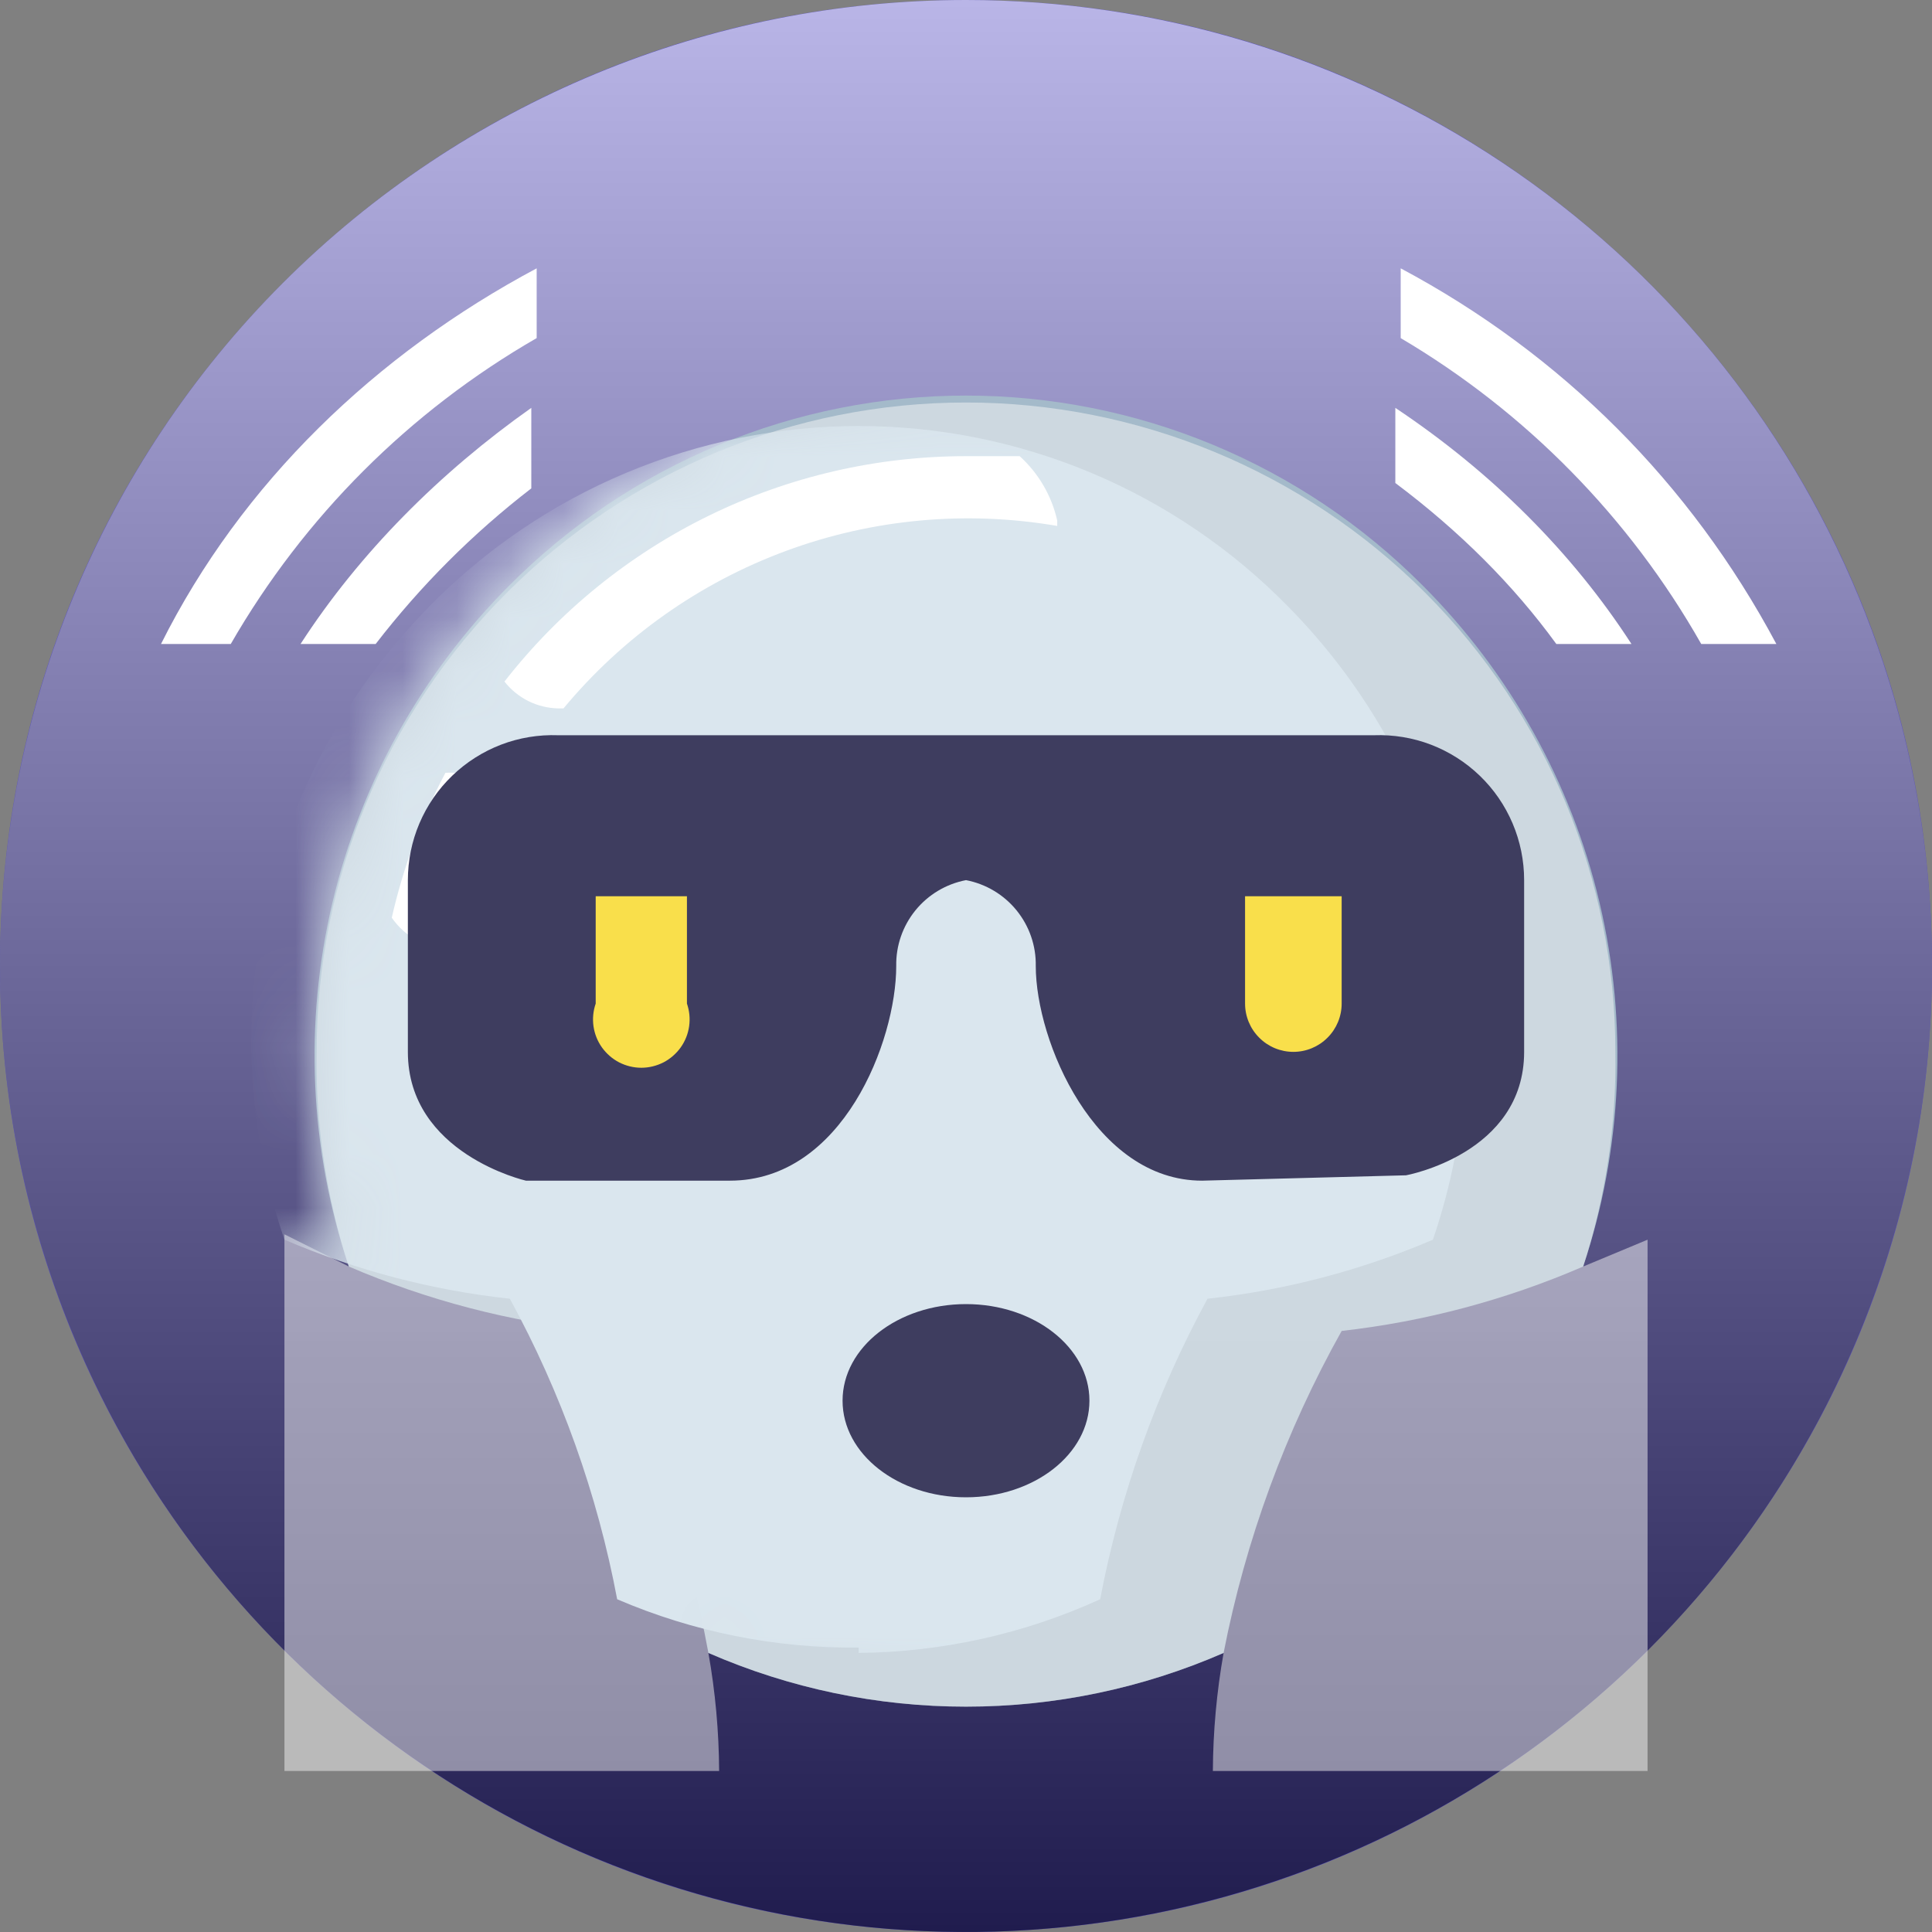
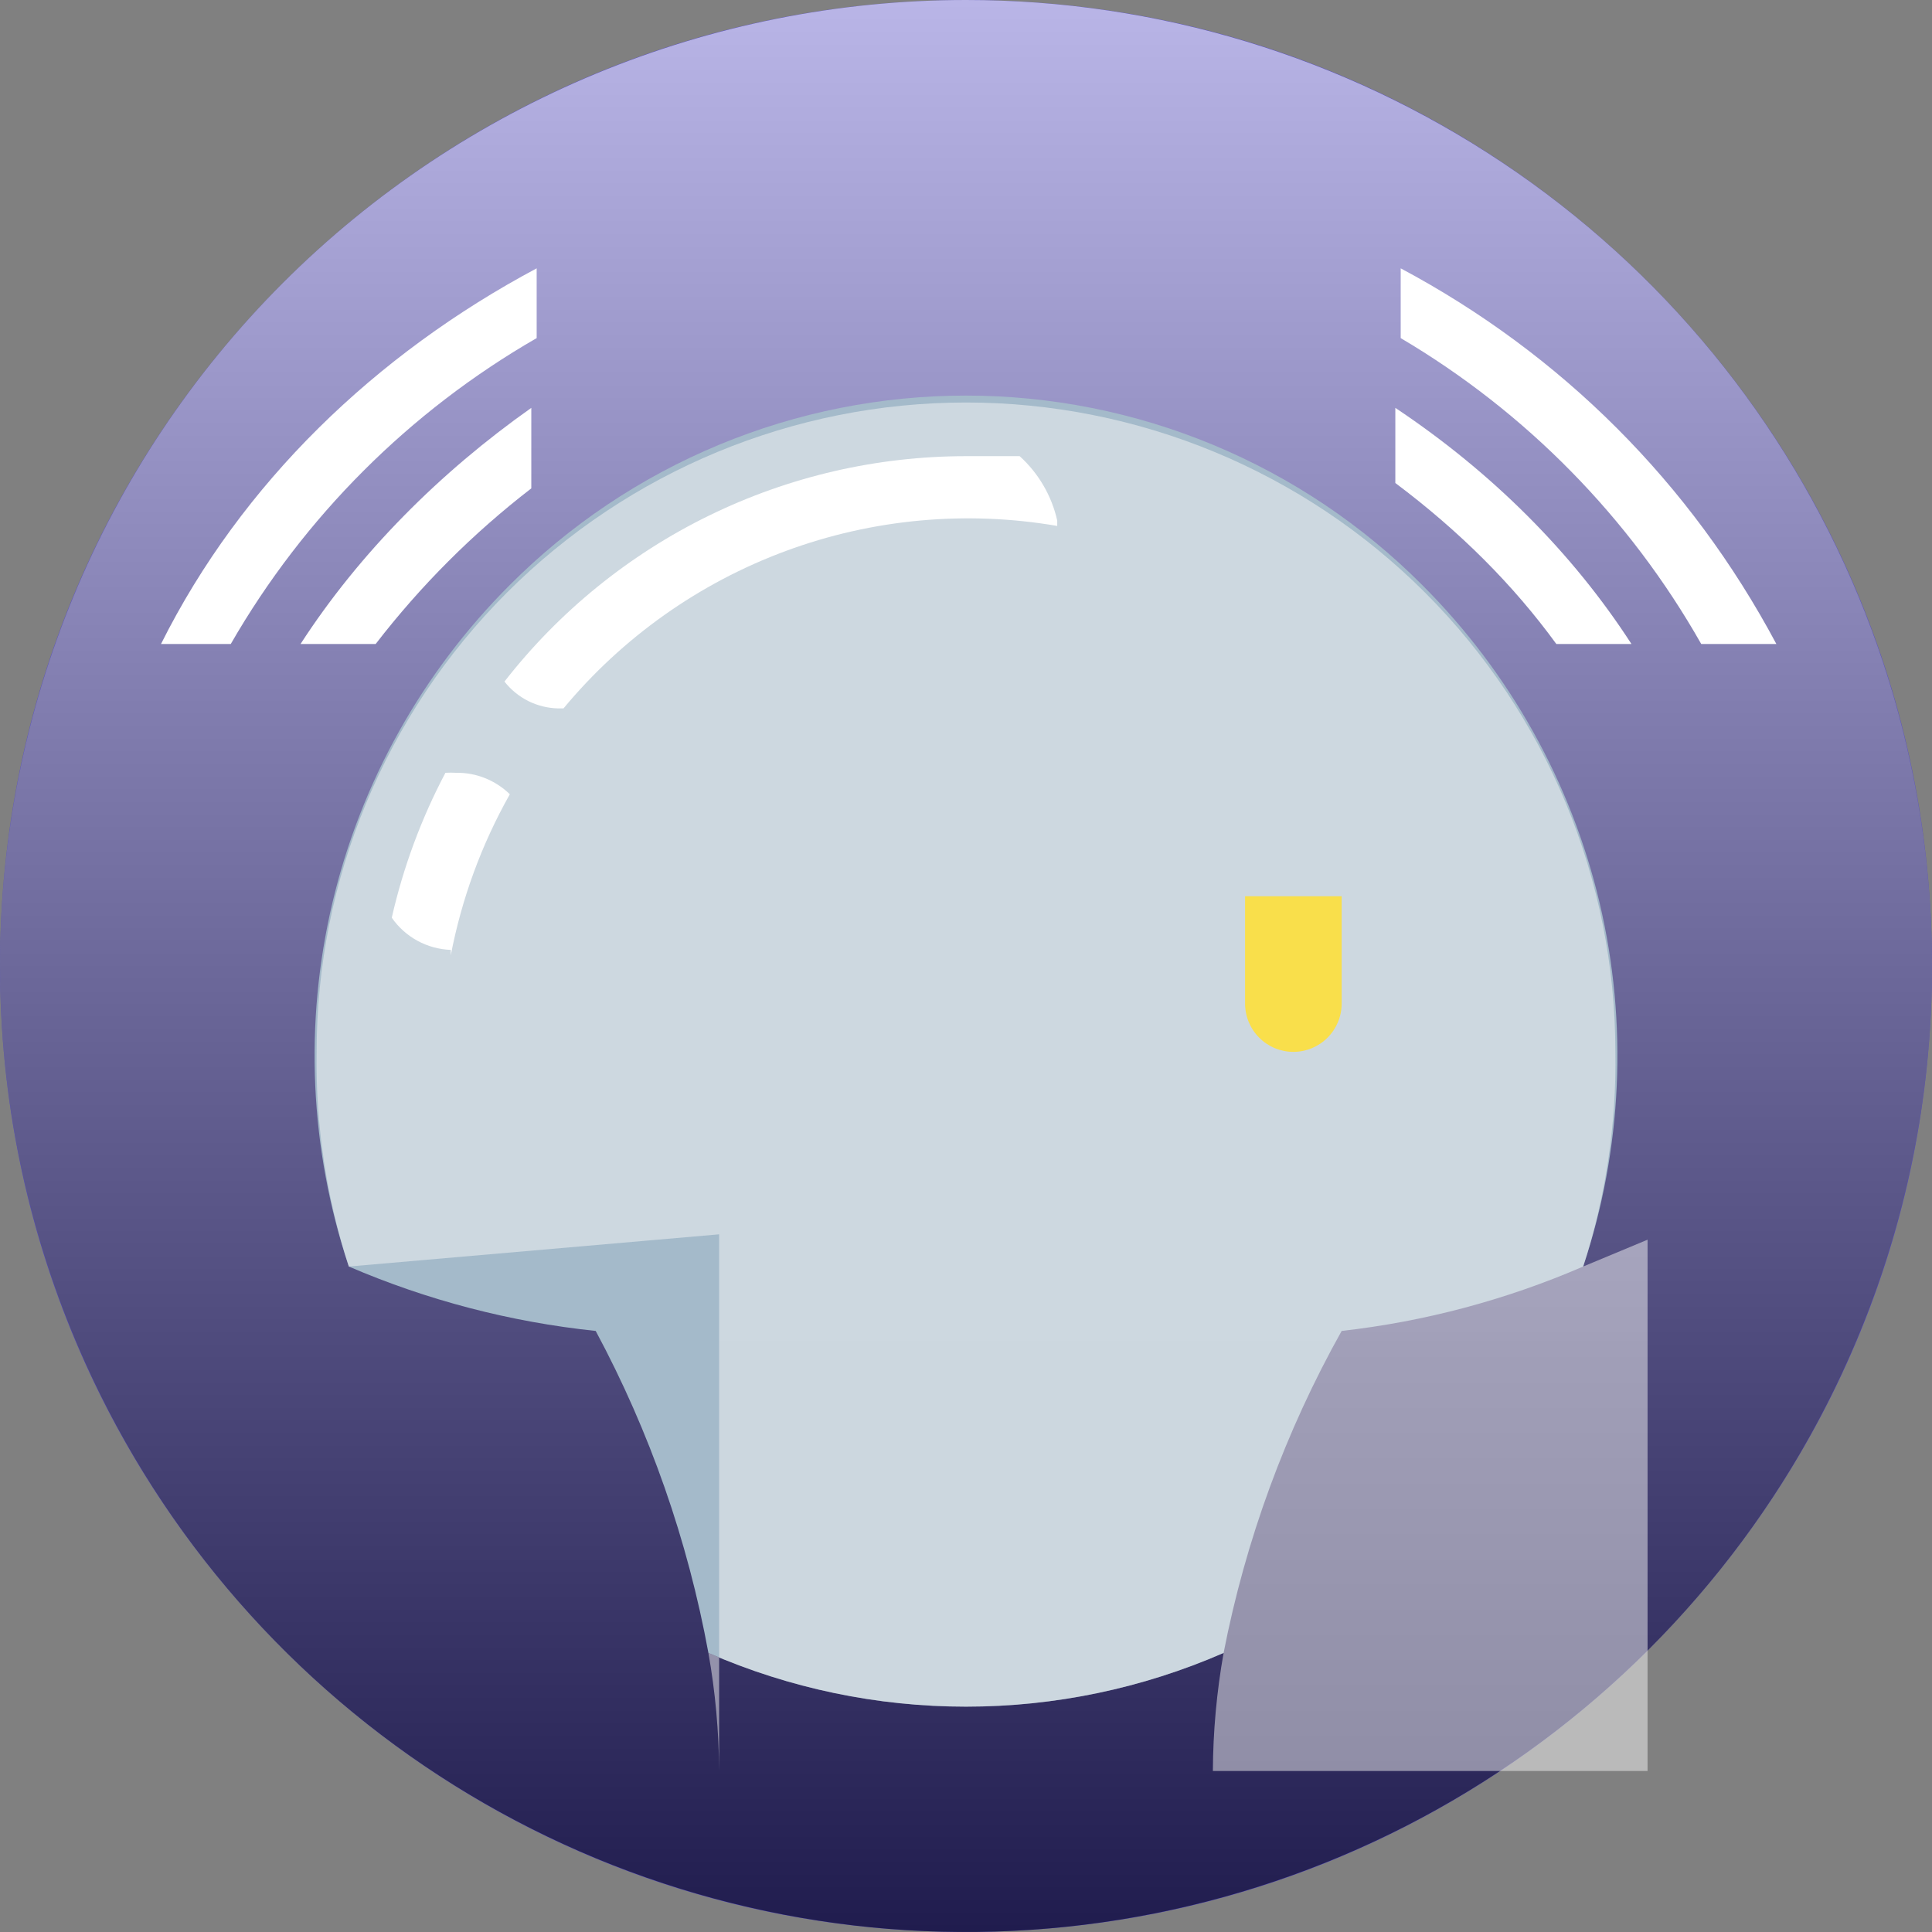
<svg xmlns="http://www.w3.org/2000/svg" width="36" height="36" viewBox="0 0 36 36" fill="none">
  <rect x="0" y="0" width="36" height="36" fill="#808080" stroke="none" />
  <path d="M18 36C27.941 36 36 27.941 36 18C36 8.059 27.941 0 18 0C8.059 0 0 8.059 0 18C0 27.941 8.059 36 18 36Z" fill="#5047C4" />
  <path style="mix-blend-mode:overlay" opacity="0.6" d="M18 0C21.56 0 25.04 1.056 28 3.034C30.96 5.011 33.267 7.823 34.63 11.112C35.992 14.401 36.349 18.02 35.654 21.512C34.96 25.003 33.245 28.211 30.728 30.728C28.211 33.245 25.003 34.96 21.512 35.654C18.02 36.349 14.401 35.992 11.112 34.63C7.823 33.267 5.011 30.96 3.034 28C1.056 25.04 0 21.56 0 18C0 13.226 1.896 8.648 5.272 5.272C8.648 1.896 13.226 0 18 0Z" fill="url(#paint0_linear_12_579)" />
  <path d="M33 12H31.7C30.364 9.643 28.433 7.678 26.1 6.3V5C29.1 6.6 31.5 9 33.1 12H33ZM30.4 12H29C28.2 10.9 27.2 9.9 26 9V7.6C27.8 8.8 29.3 10.3 30.4 12Z" fill="white" />
  <path d="M7 12H5.6C6.7 10.3 8.2 8.8 9.9 7.6V9.1C8.813 9.938 7.838 10.913 7 12ZM4.3 12H3C4.5 9 7 6.6 10 5V6.3C7.631 7.664 5.664 9.631 4.3 12Z" fill="white" />
  <path d="M18 31.8C16.348 31.801 14.714 31.46 13.2 30.8C12.816 28.703 12.108 26.679 11.1 24.8C9.515 24.634 7.964 24.23 6.5 23.6C5.77 21.413 5.664 19.067 6.194 16.823C6.724 14.58 7.869 12.529 9.5 10.9C10.615 9.781 11.94 8.894 13.398 8.288C14.857 7.682 16.421 7.371 18 7.371C19.579 7.371 21.143 7.682 22.602 8.288C24.061 8.894 25.385 9.781 26.5 10.9C28.131 12.529 29.276 14.58 29.806 16.823C30.336 19.067 30.23 21.413 29.5 23.6C28.067 24.22 26.551 24.625 25 24.8C23.953 26.671 23.21 28.696 22.8 30.8C21.286 31.46 19.652 31.801 18 31.8Z" fill="#A4BACA" />
-   <path style="mix-blend-mode:soft-light" opacity="0.5" d="M22.6 33C22.604 32.262 22.671 31.526 22.8 30.8C21.286 31.461 19.652 31.802 18 31.802C16.348 31.802 14.714 31.461 13.2 30.8C13.329 31.526 13.396 32.262 13.4 33H5.3V23L6.5 23.6C6.081 22.309 5.878 20.957 5.9 19.6C5.9 16.391 7.175 13.313 9.444 11.044C11.713 8.775 14.791 7.5 18 7.5C21.209 7.5 24.287 8.775 26.556 11.044C28.825 13.313 30.1 16.391 30.1 19.6C30.122 20.957 29.919 22.309 29.5 23.6L30.7 23.1V33H22.6Z" fill="url(#paint1_linear_12_579)" />
+   <path style="mix-blend-mode:soft-light" opacity="0.5" d="M22.6 33C22.604 32.262 22.671 31.526 22.8 30.8C21.286 31.461 19.652 31.802 18 31.802C16.348 31.802 14.714 31.461 13.2 30.8C13.329 31.526 13.396 32.262 13.4 33V23L6.5 23.6C6.081 22.309 5.878 20.957 5.9 19.6C5.9 16.391 7.175 13.313 9.444 11.044C11.713 8.775 14.791 7.5 18 7.5C21.209 7.5 24.287 8.775 26.556 11.044C28.825 13.313 30.1 16.391 30.1 19.6C30.122 20.957 29.919 22.309 29.5 23.6L30.7 23.1V33H22.6Z" fill="url(#paint1_linear_12_579)" />
  <mask id="mask0_12_579" style="mask-type:luminance" maskUnits="userSpaceOnUse" x="5" y="7" width="26" height="26">
-     <path d="M22.6 33C22.604 32.262 22.671 31.526 22.8 30.8C21.317 31.447 19.718 31.787 18.1 31.8H17.9C16.537 31.796 15.184 31.559 13.9 31.1H13.7L13.2 30.8C13.329 31.526 13.396 32.262 13.4 33H5.3V23L6.5 23.6C6.122 22.436 5.92 21.223 5.9 20V19.6V19.2C5.958 16.233 7.096 13.389 9.1 11.2L9.7 10.5C11.863 8.443 14.716 7.267 17.7 7.2H18.2C21.365 7.245 24.384 8.539 26.6 10.8C28.806 13.044 30.06 16.053 30.1 19.2V19.3V19.7C30.101 20.99 29.898 22.273 29.5 23.5L30.7 23V32.9L22.6 33Z" fill="white" />
-   </mask>
+     </mask>
  <g mask="url(#mask0_12_579)">
    <path d="M16 30.7C14.454 30.717 12.921 30.41 11.5 29.8C11.131 27.84 10.456 25.95 9.5 24.2C8.053 24.043 6.638 23.672 5.3 23.1C4.608 21.077 4.495 18.901 4.972 16.816C5.449 14.732 6.497 12.821 8 11.3C9.043 10.236 10.287 9.39 11.661 8.813C13.035 8.236 14.51 7.938 16 7.938C17.49 7.938 18.965 8.236 20.339 8.813C21.712 9.39 22.957 10.236 24 11.3C25.503 12.821 26.551 14.732 27.028 16.816C27.505 18.901 27.392 21.077 26.7 23.1C25.362 23.672 23.947 24.043 22.5 24.2C21.547 25.951 20.872 27.841 20.5 29.8C19.087 30.445 17.553 30.785 16 30.8V30.7Z" fill="#DAE6EE" />
  </g>
  <path d="M8.4 17.7C8.183 17.692 7.97 17.634 7.779 17.53C7.588 17.426 7.424 17.279 7.3 17.1C7.514 16.16 7.85 15.252 8.3 14.4C8.367 14.396 8.433 14.396 8.5 14.4C8.685 14.397 8.868 14.431 9.04 14.5C9.212 14.569 9.368 14.671 9.5 14.8C8.973 15.734 8.602 16.747 8.4 17.8V17.7ZM10.4 13.2C10.207 13.196 10.017 13.149 9.844 13.063C9.671 12.976 9.519 12.852 9.4 12.7C10.419 11.392 11.724 10.334 13.214 9.606C14.705 8.878 16.341 8.5 18 8.5H19C19.351 8.818 19.596 9.237 19.7 9.7C19.699 9.733 19.699 9.767 19.7 9.8C18.003 9.509 16.259 9.669 14.644 10.266C13.029 10.863 11.6 11.875 10.5 13.2H10.4Z" fill="white" />
-   <path d="M18 27.9C19.27 27.9 20.3 27.094 20.3 26.1C20.3 25.106 19.27 24.3 18 24.3C16.73 24.3 15.7 25.106 15.7 26.1C15.7 27.094 16.73 27.9 18 27.9Z" fill="#3E3D5F" />
-   <path d="M22.4 22C20.4 22 19.3 19.4 19.3 18C19.307 17.623 19.18 17.256 18.942 16.963C18.704 16.67 18.37 16.471 18 16.4V13.7H25.6C25.963 13.687 26.325 13.746 26.664 13.876C27.003 14.006 27.313 14.203 27.574 14.455C27.836 14.707 28.043 15.009 28.185 15.343C28.327 15.677 28.4 16.037 28.4 16.4V19.6C28.4 21.5 26.2 21.9 26.2 21.9L22.4 22ZM9.8 22C9.8 22 7.6 21.5 7.6 19.6V16.4C7.6 16.037 7.673 15.677 7.815 15.343C7.957 15.009 8.164 14.707 8.426 14.455C8.687 14.203 8.997 14.006 9.336 13.876C9.675 13.746 10.037 13.687 10.4 13.7H18V16.4C17.63 16.471 17.296 16.67 17.058 16.963C16.82 17.256 16.693 17.623 16.7 18C16.7 19.4 15.7 22 13.6 22H9.8Z" fill="#3E3D5F" />
-   <path d="M12.8 16.7V18.7C12.847 18.836 12.861 18.981 12.841 19.123C12.821 19.265 12.767 19.4 12.684 19.517C12.6 19.634 12.49 19.73 12.363 19.796C12.235 19.861 12.094 19.896 11.95 19.896C11.806 19.896 11.665 19.861 11.537 19.796C11.41 19.73 11.3 19.634 11.216 19.517C11.133 19.4 11.079 19.265 11.059 19.123C11.039 18.981 11.053 18.836 11.1 18.7V16.7H12.8Z" fill="#F9DF4B" />
  <path d="M25 16.7V18.7C25 18.939 24.905 19.168 24.736 19.336C24.568 19.505 24.339 19.6 24.1 19.6C23.861 19.6 23.632 19.505 23.464 19.336C23.295 19.168 23.2 18.939 23.2 18.7V16.7H25Z" fill="#F9DF4B" />
  <defs>
    <linearGradient id="paint0_linear_12_579" x1="18" y1="36" x2="18" y2="0" gradientUnits="userSpaceOnUse">
      <stop />
      <stop offset="1" stop-color="white" />
    </linearGradient>
    <linearGradient id="paint1_linear_12_579" x1="713.961" y1="5449.2" x2="713.961" y2="-196.5" gradientUnits="userSpaceOnUse">
      <stop />
      <stop offset="1" stop-color="white" />
    </linearGradient>
  </defs>
</svg>